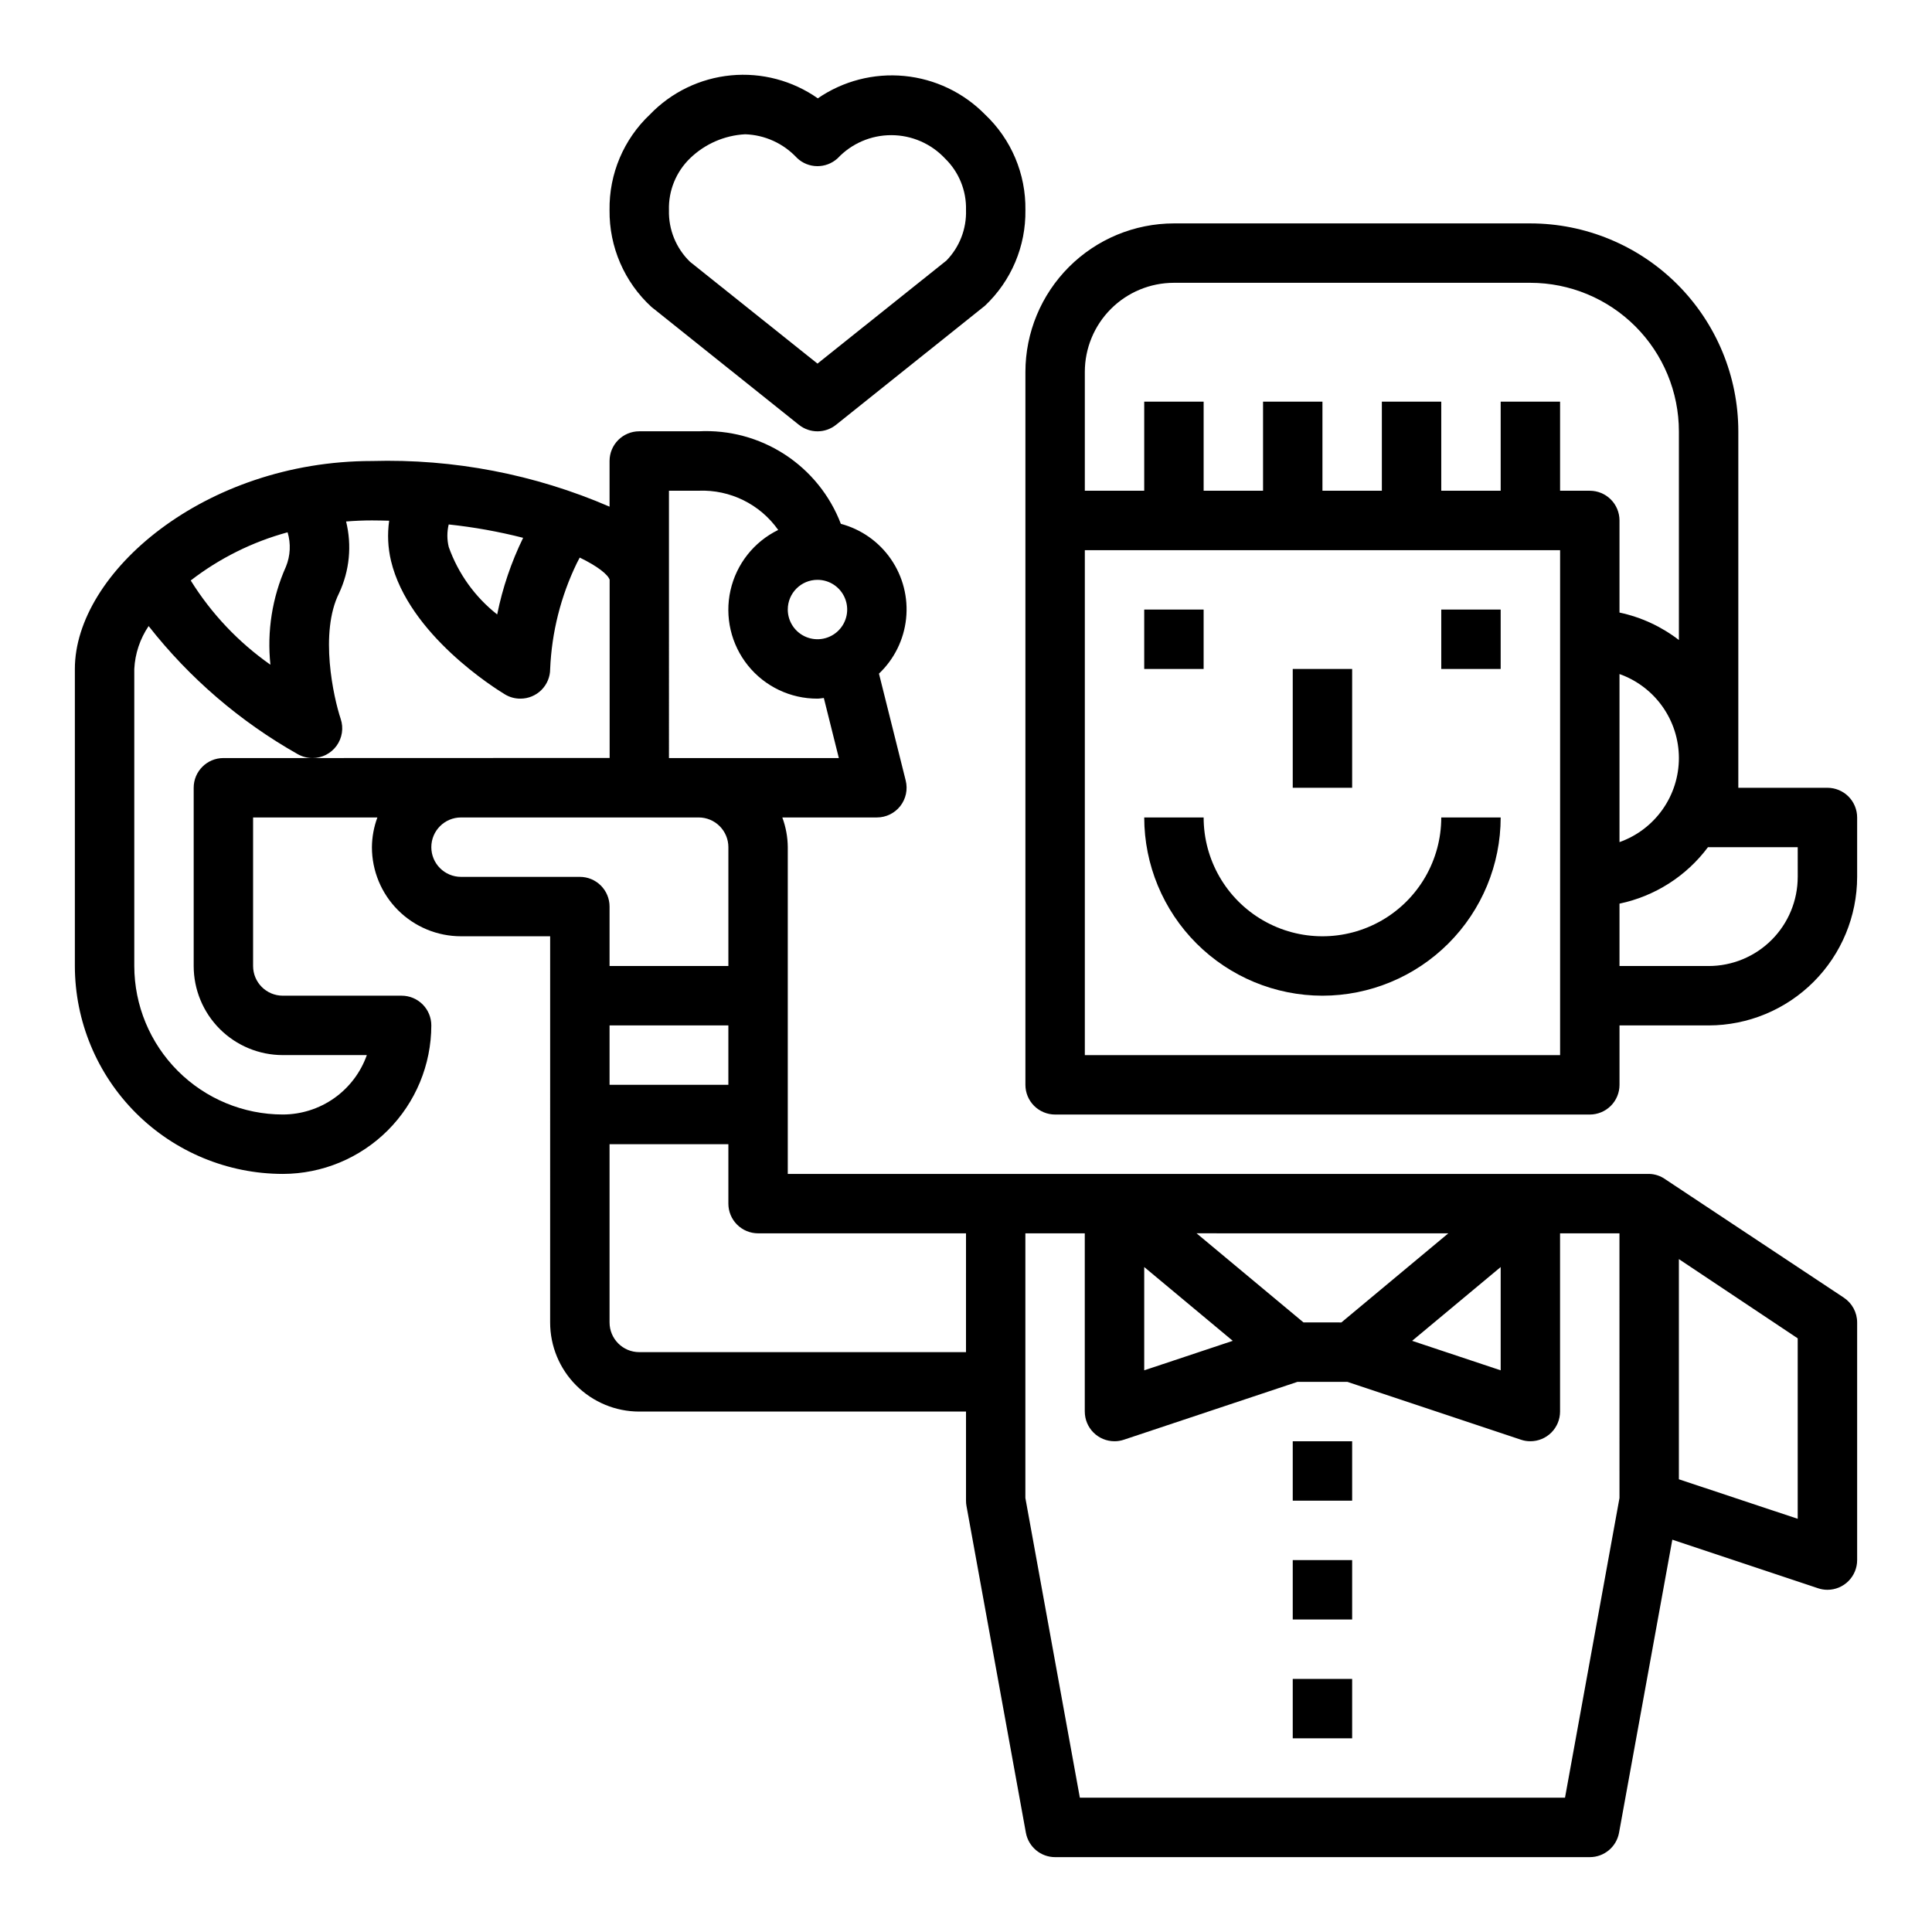
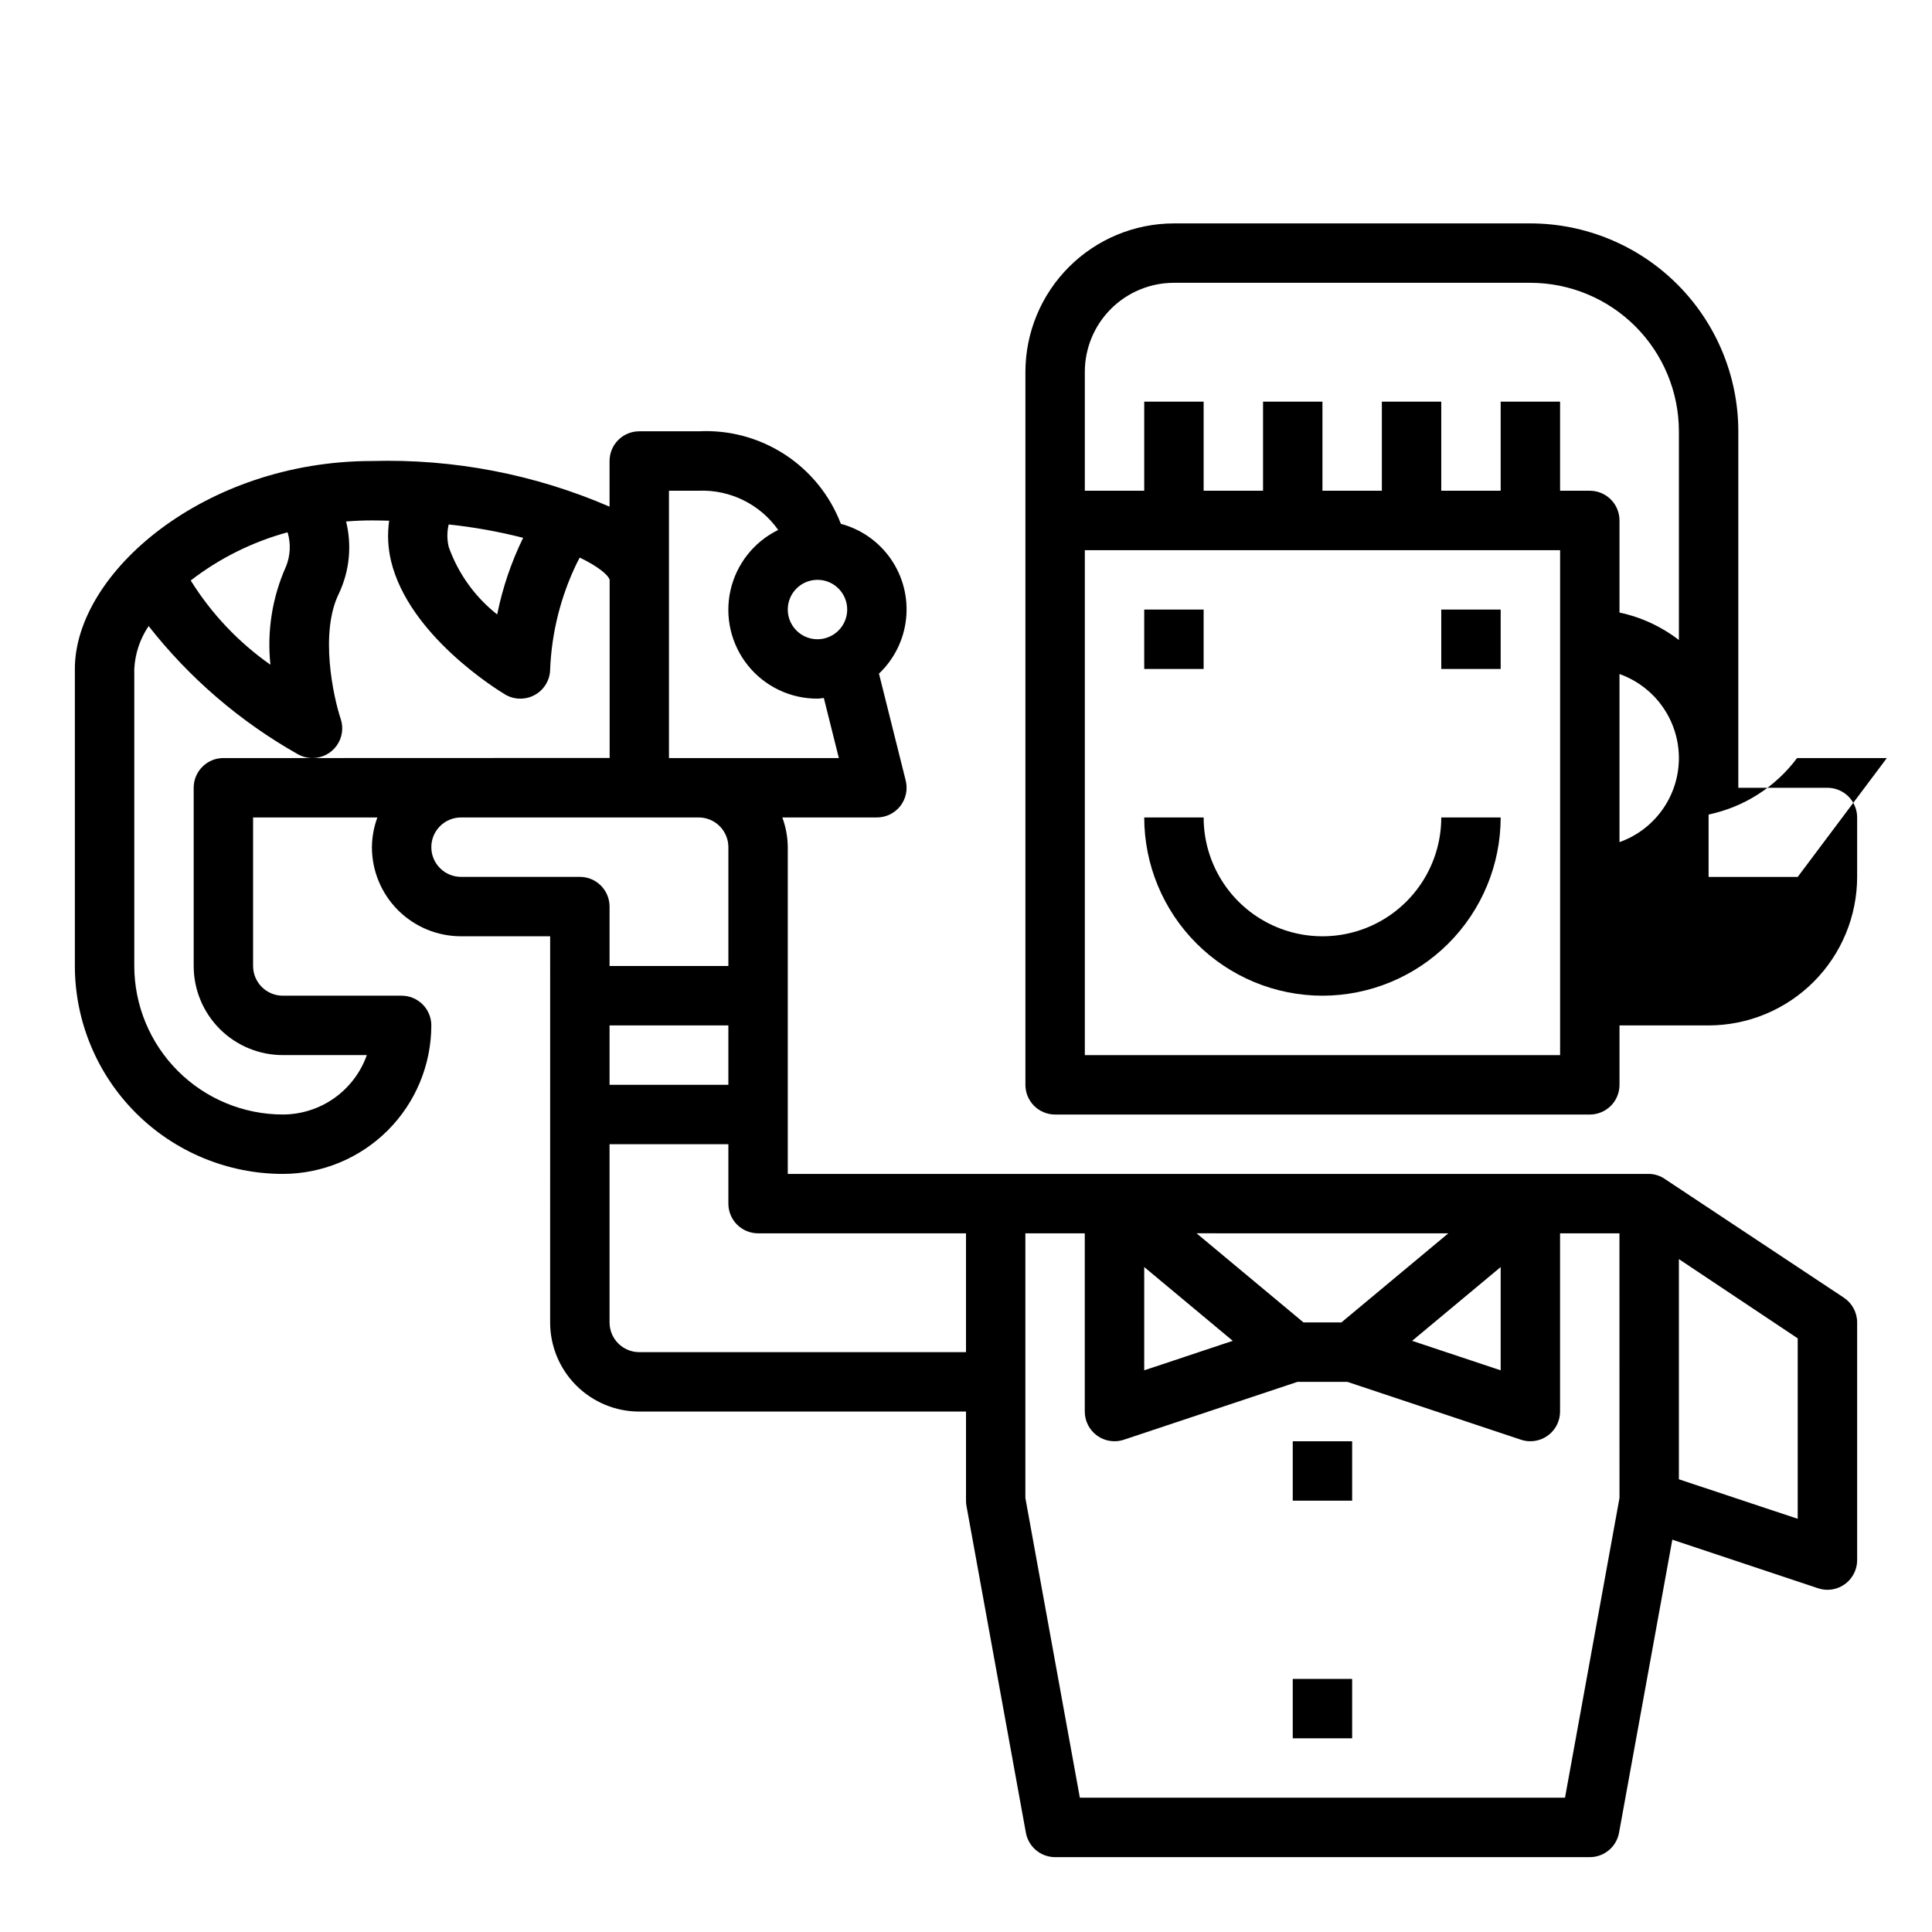
<svg xmlns="http://www.w3.org/2000/svg" fill="#000000" width="800px" height="800px" version="1.1" viewBox="144 144 512 512">
  <g>
    <path d="m447.23 305.54h15.742v15.742h-15.742z" />
    <path d="m525.95 305.54h15.742v15.742h-15.742z" />
-     <path d="m486.59 321.28h15.742v31.488h-15.742z" />
    <path d="m494.46 407.87c12.523-0.012 24.531-4.992 33.387-13.848 8.855-8.855 13.836-20.863 13.848-33.387h-15.746c0 11.25-6 21.645-15.742 27.27-9.742 5.625-21.746 5.625-31.488 0s-15.742-16.02-15.742-27.27h-15.746c0.012 12.523 4.992 24.531 13.848 33.387 8.855 8.855 20.863 13.836 33.383 13.848z" />
    <path d="m486.59 525.95h15.742v15.742h-15.742z" />
-     <path d="m486.59 557.44h15.742v15.742h-15.742z" />
    <path d="m486.59 588.93h15.742v15.742h-15.742z" />
-     <path d="m628.29 352.77h-23.617v-94.465c-0.016-14.609-5.828-28.613-16.16-38.945-10.328-10.328-24.336-16.141-38.945-16.156h-94.465c-10.434 0.012-20.438 4.16-27.816 11.539-7.379 7.379-11.531 17.383-11.543 27.82v188.93c0 2.086 0.828 4.09 2.305 5.566 1.477 1.473 3.481 2.305 5.566 2.305h141.7c2.086 0 4.09-0.832 5.566-2.305 1.477-1.477 2.305-3.481 2.305-5.566v-15.746h23.617c10.434-0.012 20.438-4.164 27.816-11.543 7.379-7.379 11.531-17.383 11.543-27.816v-15.746c0-2.086-0.832-4.09-2.305-5.566-1.477-1.473-3.481-2.305-5.566-2.305zm-70.848 70.848h-125.95v-133.82h125.95zm7.871-149.57-7.875 0.004v-23.617h-15.742v23.617h-15.746v-23.617h-15.742v23.617h-15.746v-23.617h-15.742v23.617h-15.742v-23.617h-15.746v23.617h-15.742v-31.488c0-6.266 2.488-12.27 6.914-16.699 4.43-4.43 10.438-6.918 16.699-6.918h94.465c10.438 0.012 20.441 4.164 27.82 11.543 7.379 7.379 11.527 17.383 11.539 27.816v55.309c-4.633-3.578-10.016-6.066-15.742-7.281v-24.41c0-2.086-0.828-4.09-2.305-5.566-1.477-1.477-3.481-2.305-5.566-2.305zm23.617 70.848-0.004 0.004c-0.004 4.883-1.52 9.645-4.34 13.633-2.82 3.984-6.801 7.004-11.402 8.637v-44.539c4.602 1.633 8.582 4.652 11.402 8.637 2.82 3.988 4.336 8.75 4.34 13.633zm31.488 31.488-0.004 0.004c0 6.262-2.488 12.27-6.914 16.699-4.43 4.43-10.438 6.918-16.699 6.918h-23.617v-16.531c9.375-1.965 17.711-7.281 23.441-14.957h0.172 23.617z" />
-     <path d="m355.72 256.58c2.875 2.301 6.965 2.301 9.84 0l39.469-31.566c6.969-6.57 10.855-15.766 10.715-25.34 0.145-9.578-3.746-18.777-10.715-25.348-5.707-5.805-13.273-9.41-21.375-10.191-8.102-0.781-16.219 1.316-22.926 5.926-6.707-4.711-14.871-6.871-23.027-6.09s-15.766 4.453-21.449 10.355c-6.973 6.57-10.859 15.77-10.715 25.348-0.113 9.742 3.922 19.074 11.098 25.664zm-28.867-70.613c3.941-3.824 9.133-6.094 14.617-6.383 5.223 0.172 10.16 2.422 13.715 6.25 3.004 2.894 7.746 2.938 10.809 0.102 3.695-3.914 8.844-6.129 14.227-6.117 5.383 0.008 10.523 2.238 14.207 6.164 3.691 3.582 5.711 8.543 5.574 13.684 0.16 4.981-1.715 9.812-5.188 13.383l-34.176 27.309-33.785-26.988c-3.691-3.582-5.715-8.551-5.574-13.695-0.145-5.148 1.879-10.121 5.574-13.707z" />
+     <path d="m628.29 352.77h-23.617v-94.465c-0.016-14.609-5.828-28.613-16.16-38.945-10.328-10.328-24.336-16.141-38.945-16.156h-94.465c-10.434 0.012-20.438 4.16-27.816 11.539-7.379 7.379-11.531 17.383-11.543 27.82v188.93c0 2.086 0.828 4.09 2.305 5.566 1.477 1.473 3.481 2.305 5.566 2.305h141.7c2.086 0 4.09-0.832 5.566-2.305 1.477-1.477 2.305-3.481 2.305-5.566v-15.746h23.617c10.434-0.012 20.438-4.164 27.816-11.543 7.379-7.379 11.531-17.383 11.543-27.816v-15.746c0-2.086-0.832-4.09-2.305-5.566-1.477-1.473-3.481-2.305-5.566-2.305zm-70.848 70.848h-125.95v-133.82h125.95zm7.871-149.57-7.875 0.004v-23.617h-15.742v23.617h-15.746v-23.617h-15.742v23.617h-15.746v-23.617h-15.742v23.617h-15.742v-23.617h-15.746v23.617h-15.742v-31.488c0-6.266 2.488-12.27 6.914-16.699 4.43-4.43 10.438-6.918 16.699-6.918h94.465c10.438 0.012 20.441 4.164 27.82 11.543 7.379 7.379 11.527 17.383 11.539 27.816v55.309c-4.633-3.578-10.016-6.066-15.742-7.281v-24.41c0-2.086-0.828-4.09-2.305-5.566-1.477-1.477-3.481-2.305-5.566-2.305zm23.617 70.848-0.004 0.004c-0.004 4.883-1.52 9.645-4.34 13.633-2.82 3.984-6.801 7.004-11.402 8.637v-44.539c4.602 1.633 8.582 4.652 11.402 8.637 2.82 3.988 4.336 8.75 4.34 13.633zm31.488 31.488-0.004 0.004h-23.617v-16.531c9.375-1.965 17.711-7.281 23.441-14.957h0.172 23.617z" />
    <path d="m632.66 487.91-47.312-31.371c-1.25-0.898-2.746-1.402-4.289-1.441h-228.29v-86.59c-0.023-2.688-0.516-5.352-1.449-7.875h25.066c2.422 0 4.711-1.117 6.203-3.023 1.488-1.91 2.019-4.402 1.434-6.75l-7.086-28.34c4.055-3.848 6.606-9.02 7.188-14.578 0.586-5.562-0.836-11.148-4.008-15.754-3.168-4.606-7.879-7.926-13.281-9.367-2.887-7.543-8.09-13.977-14.859-18.379-6.769-4.406-14.758-6.555-22.824-6.144h-15.742c-4.348 0-7.871 3.527-7.871 7.875v12.098c-19.855-8.586-41.352-12.715-62.977-12.098-44.336 0-78.723 29.621-78.723 55.102v78.723c0.02 14.609 5.828 28.613 16.16 38.945 10.332 10.328 24.336 16.141 38.945 16.156 10.438-0.012 20.441-4.164 27.82-11.539 7.379-7.379 11.527-17.387 11.539-27.82 0-2.086-0.828-4.09-2.305-5.566-1.477-1.477-3.477-2.305-5.566-2.305h-31.488c-4.348 0-7.871-3.523-7.871-7.871v-39.363h32.938c-0.934 2.523-1.422 5.188-1.449 7.875 0 6.262 2.488 12.27 6.918 16.699 4.426 4.426 10.434 6.914 16.699 6.914h23.617l-0.004 102.34c0 6.266 2.488 12.273 6.918 16.699 4.43 4.43 10.438 6.918 16.699 6.918h86.594v23.617c-0.004 0.473 0.039 0.945 0.125 1.41l15.742 86.594v-0.004c0.684 3.742 3.941 6.465 7.746 6.465h141.7c3.805 0 7.062-2.723 7.746-6.465l14.121-77.664 38.621 12.871c0.801 0.27 1.641 0.41 2.488 0.41 2.086 0 4.09-0.832 5.566-2.309 1.473-1.477 2.305-3.477 2.305-5.566v-62.977c0-2.629-1.316-5.086-3.504-6.547zm-272.02-190.25c3.188 0 6.055 1.918 7.273 4.859 1.219 2.941 0.547 6.324-1.707 8.578-2.25 2.25-5.637 2.926-8.578 1.707s-4.859-4.09-4.859-7.273c0-4.348 3.523-7.871 7.871-7.871zm-39.359-23.617h7.871c8.336-0.324 16.27 3.586 21.082 10.398-6.434 3.141-11.09 9.039-12.652 16.027-1.559 6.988 0.145 14.305 4.629 19.887 4.488 5.582 11.27 8.816 18.43 8.789 0.574 0 1.117-0.125 1.684-0.172l3.977 15.918h-45.02zm-58.371 8.941c6.652 0.707 13.246 1.891 19.727 3.543-3.148 6.449-5.461 13.273-6.879 20.309-5.875-4.625-10.324-10.82-12.832-17.867-0.484-1.965-0.488-4.016-0.016-5.984zm-42.695 2.078c0.902 3 0.746 6.219-0.441 9.117-3.633 8.145-5.051 17.105-4.109 25.977-8.473-5.945-15.656-13.539-21.121-22.324 7.637-5.898 16.359-10.234 25.672-12.77zm6.602 59.828h-23.613c-4.348 0-7.875 3.523-7.875 7.871v47.234c0 6.262 2.488 12.27 6.918 16.699 4.43 4.426 10.438 6.914 16.699 6.914h22.27c-1.633 4.602-4.652 8.586-8.637 11.406-3.988 2.816-8.75 4.332-13.633 4.34-10.434-0.012-20.438-4.164-27.816-11.543s-11.531-17.383-11.543-27.816v-78.723c0.207-4.062 1.523-7.988 3.801-11.359 10.816 13.789 24.234 25.32 39.496 33.938 1.199 0.684 2.555 1.039 3.934 1.039 2.531 0 4.91-1.215 6.387-3.269 1.48-2.051 1.887-4.691 1.086-7.09-1.906-5.707-5.691-22.828-0.426-33.355 2.766-5.93 3.418-12.625 1.852-18.977 2.242-0.18 4.527-0.285 6.848-0.285 1.574 0 3.055 0.047 4.566 0.078-0.504 3.547-0.34 7.152 0.488 10.637 4.668 19.531 27.648 33.852 30.254 35.426l-0.004-0.004c1.227 0.73 2.629 1.109 4.055 1.094 2.09 0 4.09-0.828 5.566-2.305s2.305-3.477 2.305-5.566c0.414-9.715 2.812-19.238 7.047-27.992l0.789-1.52c4.785 2.312 7.477 4.504 7.926 5.871v47.23zm70.848 31.488h-31.484c-4.348 0-7.875-3.523-7.875-7.871 0-4.348 3.527-7.875 7.875-7.875h62.977-0.004c2.09 0 4.094 0.832 5.566 2.309 1.477 1.477 2.309 3.477 2.309 5.566v31.488h-31.488v-15.746c0-2.086-0.832-4.09-2.305-5.566-1.477-1.477-3.481-2.305-5.566-2.305zm39.359 39.359v15.742l-31.484 0.004v-15.746zm62.977 86.594h-86.59c-4.348 0-7.871-3.527-7.871-7.875v-47.23h31.488v15.746c0 2.086 0.828 4.09 2.305 5.566 1.477 1.473 3.477 2.305 5.566 2.305h55.105zm127.82-31.488-28.34 23.617-10.039-0.004-28.34-23.617zm13.875 8.934v27.371l-23.465-7.816zm-94.465 0 23.465 19.555-23.465 7.816zm125.95 61.207-14.438 79.426h-128.57l-14.438-79.426v-70.141h15.742v47.23h0.004c0 2.09 0.828 4.09 2.305 5.566 1.477 1.477 3.477 2.305 5.566 2.305 0.844 0.004 1.688-0.137 2.488-0.406l46.012-15.336h13.211l46.012 15.336h-0.004c0.801 0.27 1.645 0.41 2.488 0.406 2.09 0 4.09-0.828 5.566-2.305 1.477-1.477 2.305-3.477 2.305-5.566v-47.23h15.742zm47.23 5.512-31.488-10.473v-58.348l31.488 20.996z" />
  </g>
</svg>